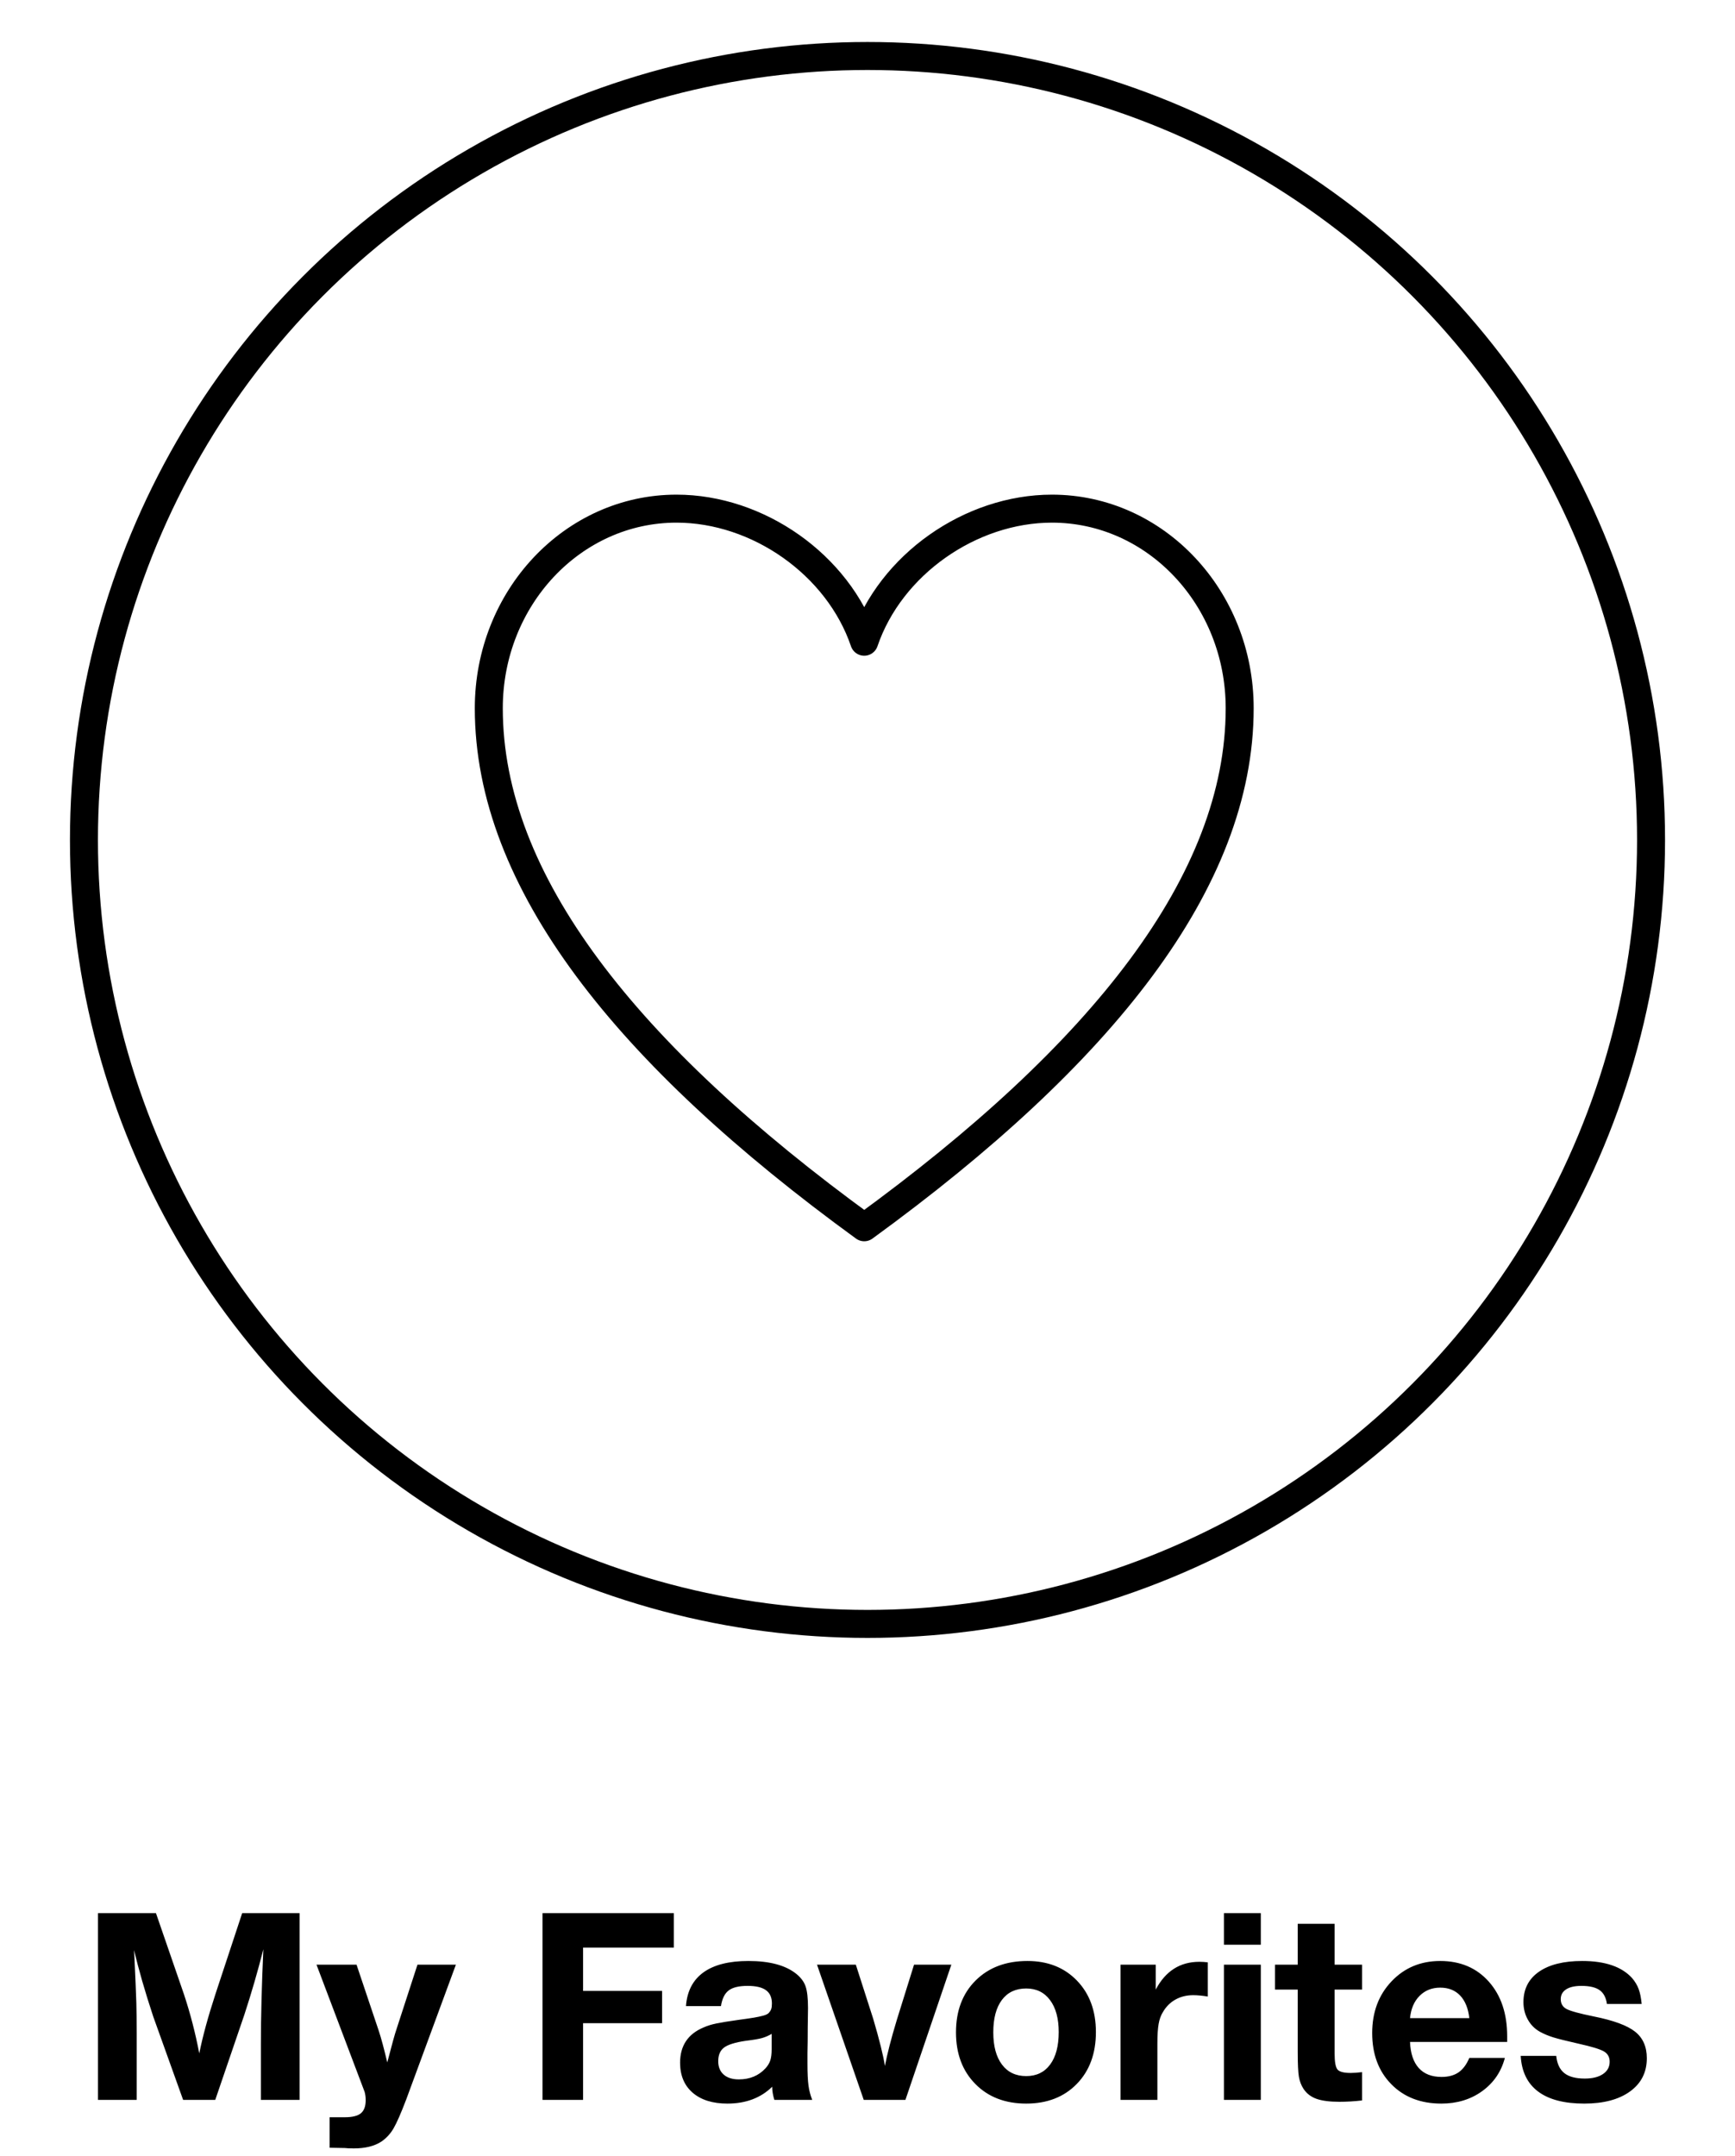
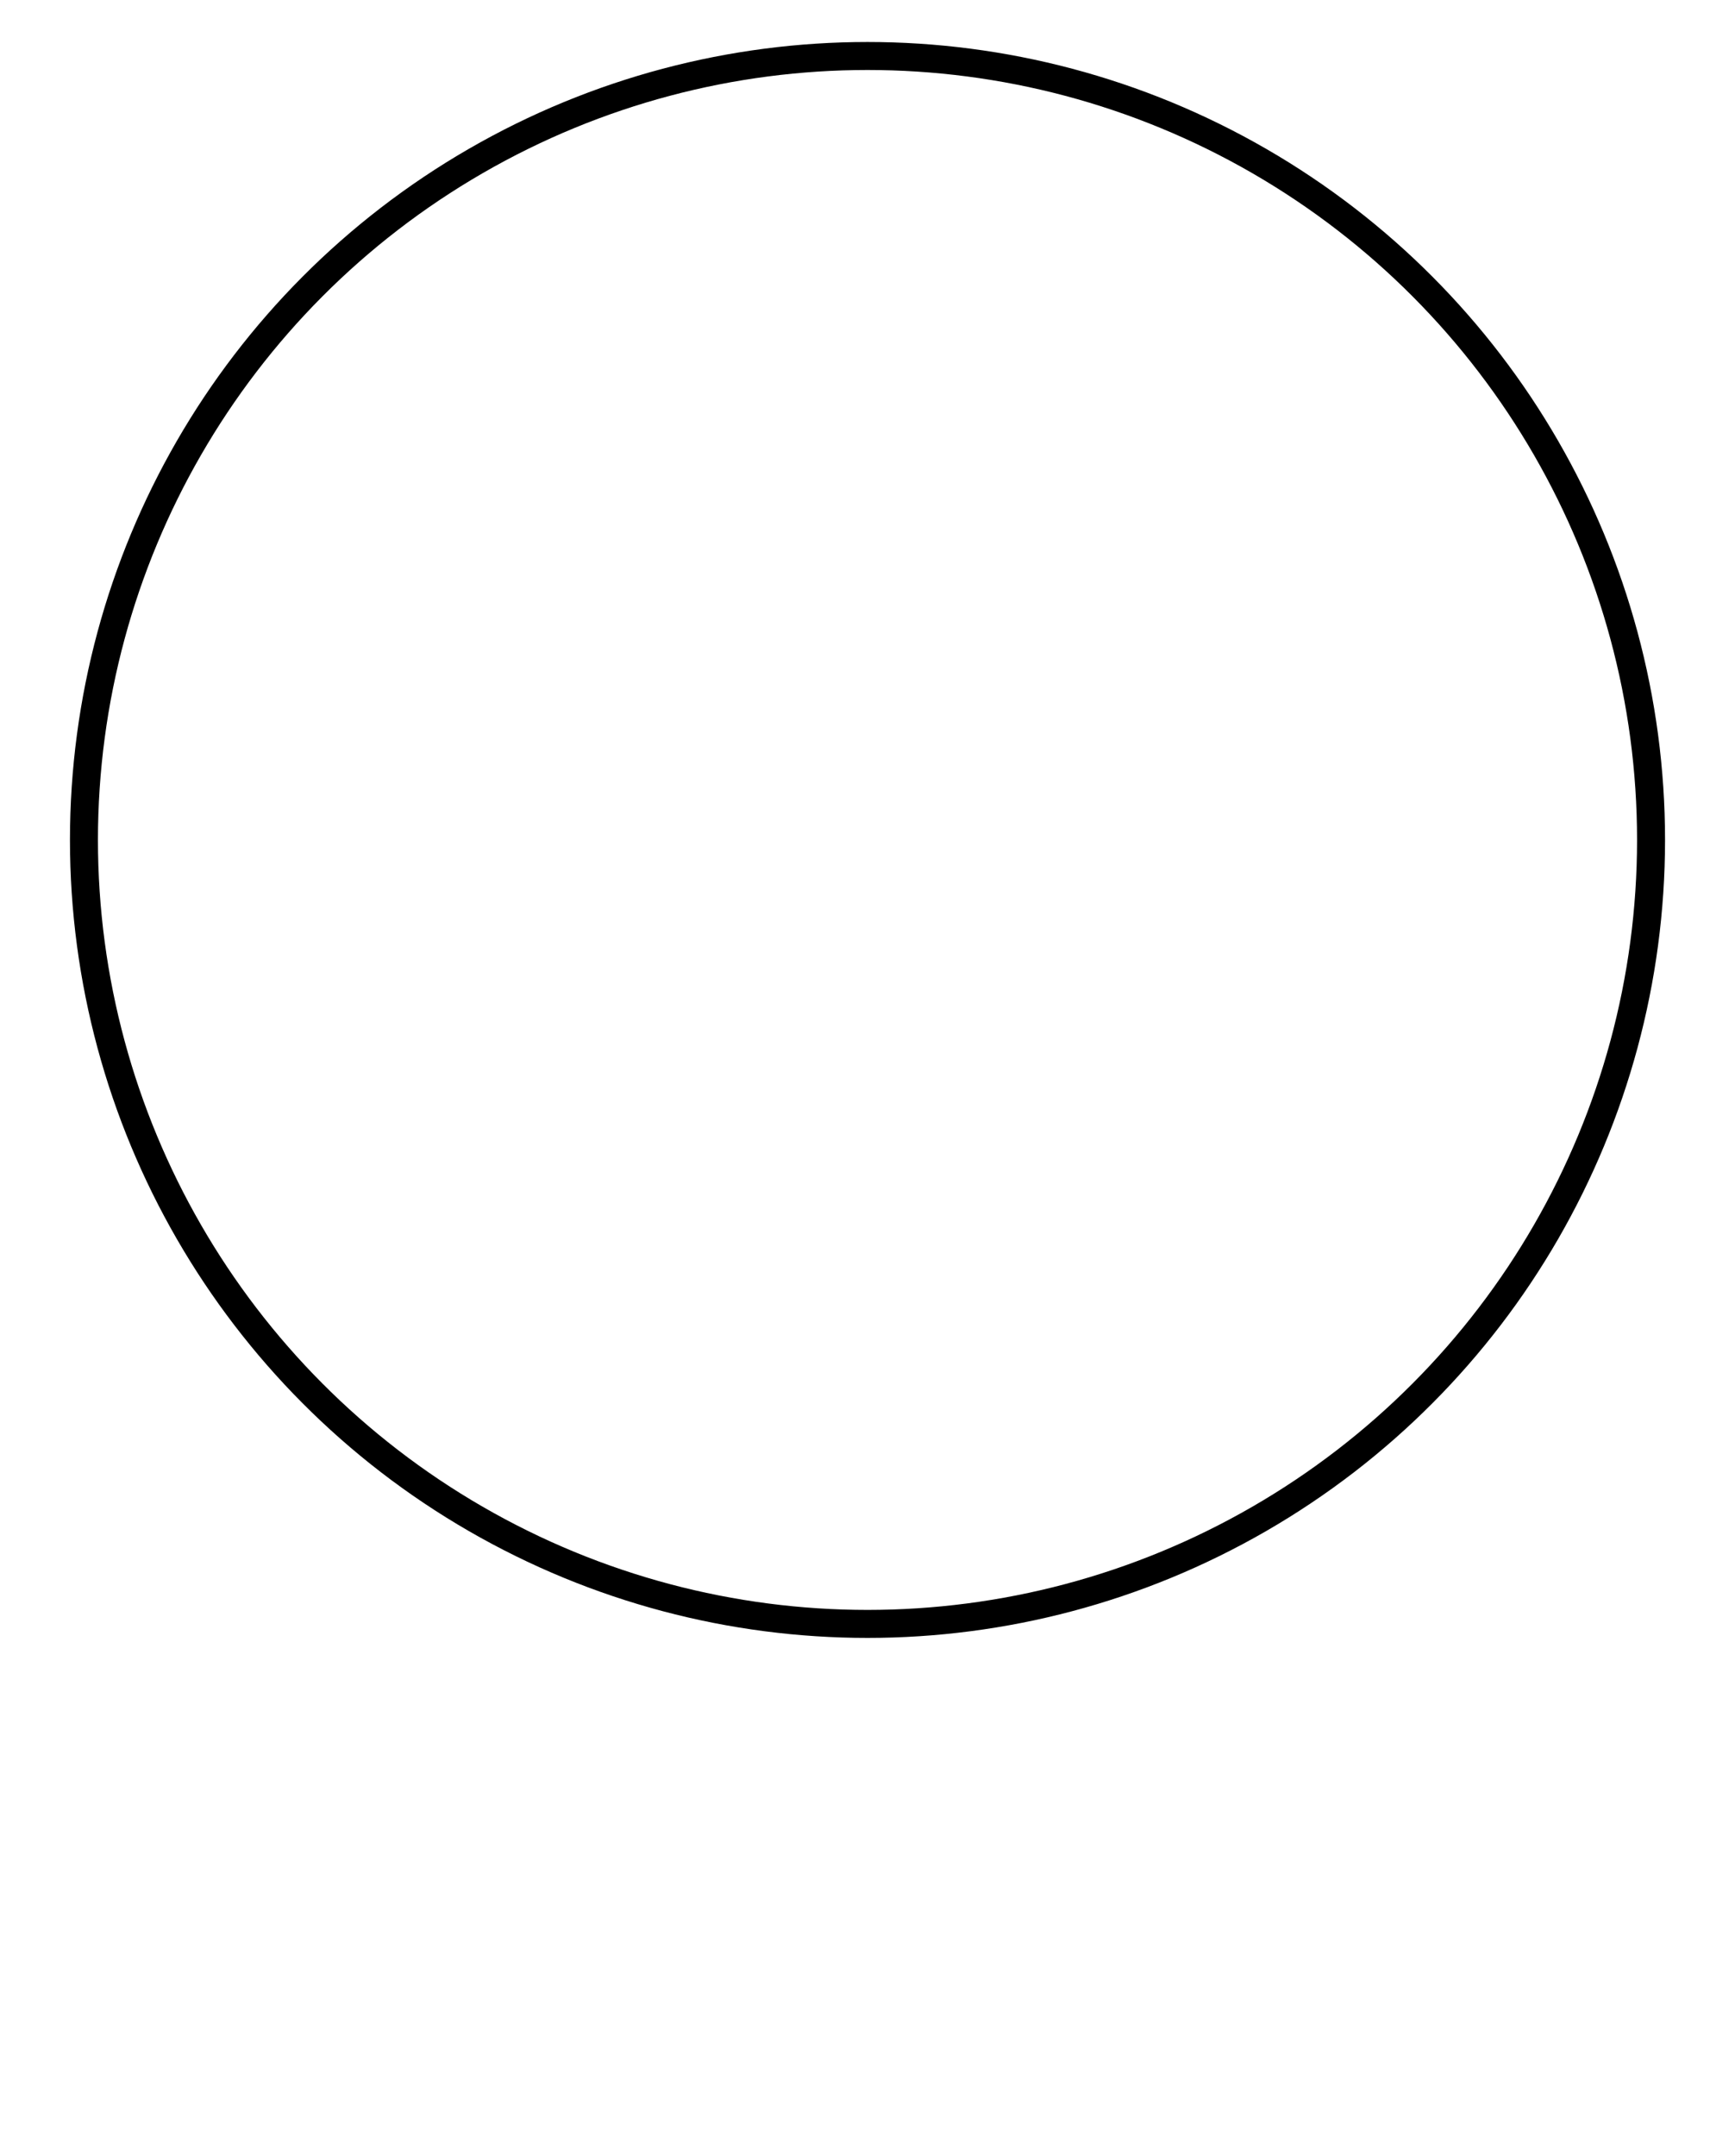
<svg xmlns="http://www.w3.org/2000/svg" xmlns:xlink="http://www.w3.org/1999/xlink" width="62px" height="77px" viewBox="0 0 62 77" version="1.1">
  <title>My Favorites</title>
  <defs>
-     <path d="M20.592,1.167 C17.685,1.167 14.822,3.163 13.883,5.92 C12.944,3.163 10.082,1.167 7.175,1.167 C3.47,1.167 0.467,4.359 0.467,8.296 C0.467,14.475 5.386,20.654 13.883,26.833 C22.381,20.654 27.3,14.475 27.3,8.296 C27.3,4.359 24.297,1.167 20.592,1.167 Z" id="path-1" />
-   </defs>
+     </defs>
  <g id="12/11/20:-Cait-Feedback-+-InVision-Upload" stroke="none" stroke-width="1" fill="none" fill-rule="evenodd">
    <g id="TJ-App-Enhancements-QuickLinks-121120" transform="translate(-296, -693)">
      <g id="Quick-Links" transform="translate(17, 693)">
        <g id="My-Favorites" transform="translate(279, 2)">
-           <path d="M4.884,73 L4.884,70.611 C4.883,70.146 4.879,69.788 4.872,69.536 C4.864,69.241 4.837,68.612 4.792,67.648 C4.951,68.335 5.179,69.126 5.475,70.021 L5.475,70.021 L6.544,73 L7.692,73 L8.732,69.958 C8.986,69.183 9.212,68.404 9.411,67.619 C9.352,68.918 9.323,70.044 9.323,70.998 L9.323,70.998 L9.323,73 L10.705,73 L10.705,66.33 L8.654,66.33 L7.702,69.211 C7.431,70.041 7.238,70.751 7.121,71.34 C6.984,70.62 6.802,69.917 6.574,69.23 L6.574,69.23 L5.573,66.33 L3.502,66.33 L3.502,73 L4.884,73 Z M12.643,74.733 C13.05,74.733 13.379,74.652 13.629,74.489 C13.808,74.366 13.954,74.207 14.066,74.013 C14.179,73.819 14.329,73.475 14.518,72.98 L14.518,72.98 L16.291,68.171 L14.918,68.171 L14.167,70.48 C14.114,70.63 14.005,71.024 13.839,71.662 C13.722,71.167 13.621,70.793 13.537,70.539 L13.537,70.539 L12.741,68.171 L11.31,68.171 L13.029,72.712 C13.055,72.803 13.068,72.902 13.068,73.01 C13.068,73.228 13.01,73.384 12.895,73.479 C12.779,73.573 12.588,73.62 12.321,73.62 L12.321,73.62 L11.779,73.62 L11.779,74.709 L12.321,74.719 L12.448,74.729 C12.516,74.732 12.581,74.733 12.643,74.733 Z M20.836,73 L20.836,70.261 L23.659,70.261 L23.659,69.108 L20.836,69.108 L20.836,67.561 L24.079,67.561 L24.079,66.33 L19.386,66.33 L19.386,73 L20.836,73 Z M25.993,73.132 C26.65,73.132 27.184,72.932 27.594,72.531 C27.594,72.678 27.62,72.834 27.672,73 L27.672,73 L29.025,73 C28.96,72.837 28.915,72.666 28.891,72.485 C28.866,72.304 28.854,72.043 28.854,71.701 L28.854,71.701 L28.854,71.34 C28.861,71.053 28.864,70.744 28.864,70.412 C28.87,70.038 28.874,69.807 28.874,69.719 C28.874,69.37 28.845,69.113 28.788,68.947 C28.731,68.781 28.62,68.632 28.454,68.498 C28.073,68.192 27.503,68.039 26.745,68.039 C26.048,68.039 25.512,68.175 25.136,68.447 C24.76,68.719 24.552,69.12 24.513,69.65 L24.513,69.65 L25.763,69.65 C25.806,69.383 25.898,69.196 26.042,69.089 C26.185,68.981 26.409,68.928 26.715,68.928 C27.012,68.928 27.23,68.979 27.372,69.082 C27.514,69.184 27.584,69.343 27.584,69.558 C27.584,69.642 27.576,69.709 27.558,69.758 C27.54,69.807 27.512,69.851 27.475,69.892 C27.437,69.933 27.37,69.966 27.272,69.992 C27.174,70.018 27.063,70.042 26.938,70.063 C26.812,70.084 26.637,70.109 26.413,70.139 C26.042,70.191 25.77,70.235 25.597,70.271 C25.425,70.306 25.273,70.354 25.143,70.412 C24.583,70.646 24.303,71.066 24.303,71.672 C24.303,72.128 24.453,72.485 24.752,72.744 C25.052,73.002 25.465,73.132 25.993,73.132 Z M26.403,72.268 C26.172,72.268 25.991,72.211 25.861,72.097 C25.731,71.983 25.666,71.823 25.666,71.618 C25.666,71.397 25.736,71.234 25.875,71.13 C26.015,71.026 26.271,70.946 26.642,70.891 C26.916,70.858 27.112,70.825 27.233,70.791 C27.353,70.756 27.467,70.707 27.575,70.642 L27.575,70.642 L27.575,71.188 C27.575,71.354 27.559,71.486 27.528,71.584 C27.497,71.682 27.44,71.778 27.355,71.872 C27.111,72.136 26.793,72.268 26.403,72.268 Z M32.355,73 L33.996,68.171 L32.663,68.171 L32.052,70.129 C31.844,70.816 31.701,71.369 31.623,71.789 C31.561,71.402 31.421,70.839 31.203,70.1 L31.203,70.1 L30.583,68.171 L29.196,68.171 L30.866,73 L32.355,73 Z M36.671,73.132 C37.42,73.132 38.022,72.898 38.478,72.431 C38.934,71.964 39.162,71.346 39.162,70.578 C39.162,69.82 38.936,69.207 38.485,68.74 C38.035,68.273 37.444,68.039 36.715,68.039 C35.947,68.039 35.329,68.272 34.862,68.737 C34.395,69.203 34.162,69.82 34.162,70.588 C34.162,71.35 34.392,71.964 34.853,72.431 C35.313,72.898 35.919,73.132 36.671,73.132 Z M36.671,72.15 C36.3,72.15 36.011,72.013 35.805,71.738 C35.598,71.463 35.495,71.079 35.495,70.588 C35.495,70.09 35.597,69.704 35.802,69.431 C36.007,69.157 36.297,69.021 36.671,69.021 C37.033,69.021 37.317,69.159 37.523,69.436 C37.73,69.712 37.833,70.093 37.833,70.578 C37.833,71.073 37.732,71.459 37.528,71.735 C37.325,72.012 37.039,72.15 36.671,72.15 Z M41.359,73 L41.359,70.979 C41.359,70.689 41.374,70.459 41.403,70.29 C41.432,70.121 41.484,69.978 41.559,69.86 C41.67,69.668 41.819,69.52 42.006,69.416 C42.193,69.312 42.404,69.26 42.638,69.26 C42.788,69.26 42.962,69.276 43.161,69.309 L43.161,69.309 L43.161,68.088 C43.066,68.075 42.965,68.068 42.858,68.068 C42.168,68.068 41.649,68.399 41.3,69.06 L41.3,69.06 L41.3,68.171 L40.041,68.171 L40.041,73 L41.359,73 Z M45.055,67.458 L45.055,66.33 L43.737,66.33 L43.737,67.458 L45.055,67.458 Z M45.055,73 L45.055,68.171 L43.737,68.171 L43.737,73 L45.055,73 Z M47.863,73.068 C48.126,73.068 48.397,73.052 48.673,73.02 L48.673,73.02 L48.673,72.009 C48.514,72.028 48.38,72.038 48.273,72.038 C48.022,72.038 47.863,71.997 47.794,71.914 C47.726,71.831 47.692,71.639 47.692,71.34 L47.692,71.34 L47.692,69.06 L48.673,69.06 L48.673,68.171 L47.692,68.171 L47.692,66.711 L46.374,66.711 L46.374,68.171 L45.563,68.171 L45.563,69.06 L46.374,69.06 L46.374,71.291 C46.374,71.711 46.387,72.004 46.415,72.17 C46.443,72.336 46.499,72.482 46.583,72.609 C46.694,72.775 46.849,72.893 47.047,72.963 C47.246,73.033 47.518,73.068 47.863,73.068 Z M51.505,73.132 C52.069,73.132 52.555,72.984 52.965,72.688 C53.375,72.391 53.646,71.996 53.776,71.501 L53.776,71.501 L52.506,71.501 C52.405,71.739 52.276,71.911 52.118,72.019 C51.96,72.126 51.759,72.18 51.515,72.18 C51.16,72.18 50.888,72.073 50.697,71.86 C50.507,71.647 50.403,71.337 50.387,70.93 L50.387,70.93 L53.859,70.93 L53.859,70.729 C53.859,69.919 53.64,69.268 53.202,68.776 C52.764,68.285 52.186,68.039 51.466,68.039 C50.766,68.039 50.186,68.282 49.726,68.767 C49.265,69.252 49.035,69.867 49.035,70.612 C49.035,71.368 49.262,71.976 49.716,72.438 C50.17,72.901 50.766,73.132 51.505,73.132 Z M52.506,70.08 L50.387,70.08 C50.42,69.745 50.534,69.479 50.729,69.284 C50.924,69.089 51.17,68.991 51.466,68.991 C51.763,68.991 52,69.086 52.179,69.274 C52.358,69.463 52.467,69.732 52.506,70.08 L52.506,70.08 Z M56.613,73.132 C57.306,73.132 57.852,72.987 58.251,72.697 C58.65,72.408 58.849,72.012 58.849,71.511 C58.849,71.101 58.709,70.785 58.429,70.563 C58.149,70.342 57.659,70.161 56.959,70.021 C56.448,69.917 56.123,69.829 55.983,69.755 C55.843,69.682 55.773,69.564 55.773,69.401 C55.773,69.252 55.837,69.135 55.966,69.052 C56.094,68.969 56.276,68.928 56.51,68.928 C56.8,68.928 57.016,68.978 57.16,69.079 C57.303,69.18 57.391,69.344 57.423,69.572 L57.423,69.572 L58.664,69.572 C58.644,69.354 58.608,69.176 58.556,69.038 C58.504,68.899 58.426,68.77 58.322,68.649 C57.954,68.243 57.36,68.039 56.54,68.039 C55.875,68.039 55.36,68.168 54.992,68.425 C54.624,68.682 54.44,69.043 54.44,69.509 C54.44,69.737 54.492,69.944 54.596,70.131 C54.7,70.319 54.845,70.464 55.031,70.568 C55.174,70.646 55.332,70.712 55.504,70.766 C55.677,70.82 55.986,70.897 56.432,70.998 C56.885,71.099 57.179,71.189 57.316,71.269 C57.453,71.349 57.521,71.472 57.521,71.638 C57.521,71.823 57.441,71.97 57.282,72.077 C57.122,72.185 56.906,72.238 56.632,72.238 C56.307,72.238 56.063,72.173 55.9,72.043 C55.737,71.913 55.641,71.708 55.612,71.428 L55.612,71.428 L54.342,71.428 C54.375,71.991 54.582,72.416 54.965,72.702 C55.347,72.989 55.897,73.132 56.613,73.132 Z" id="MyFavorites" fill="#000000" fill-rule="nonzero" />
          <g id="favorites-icon" transform="translate(3, 0)">
            <circle id="Oval-Copy-2" stroke="#000000" cx="28" cy="28" r="28" />
            <g id="Icons/Favorites/Active" transform="translate(14, 15)">
              <mask id="mask-2" fill="white">
                <use xlink:href="#path-1" />
              </mask>
              <use id="Path" stroke="#000000" stroke-linecap="round" stroke-linejoin="round" xlink:href="#path-1" />
            </g>
          </g>
        </g>
      </g>
    </g>
  </g>
</svg>